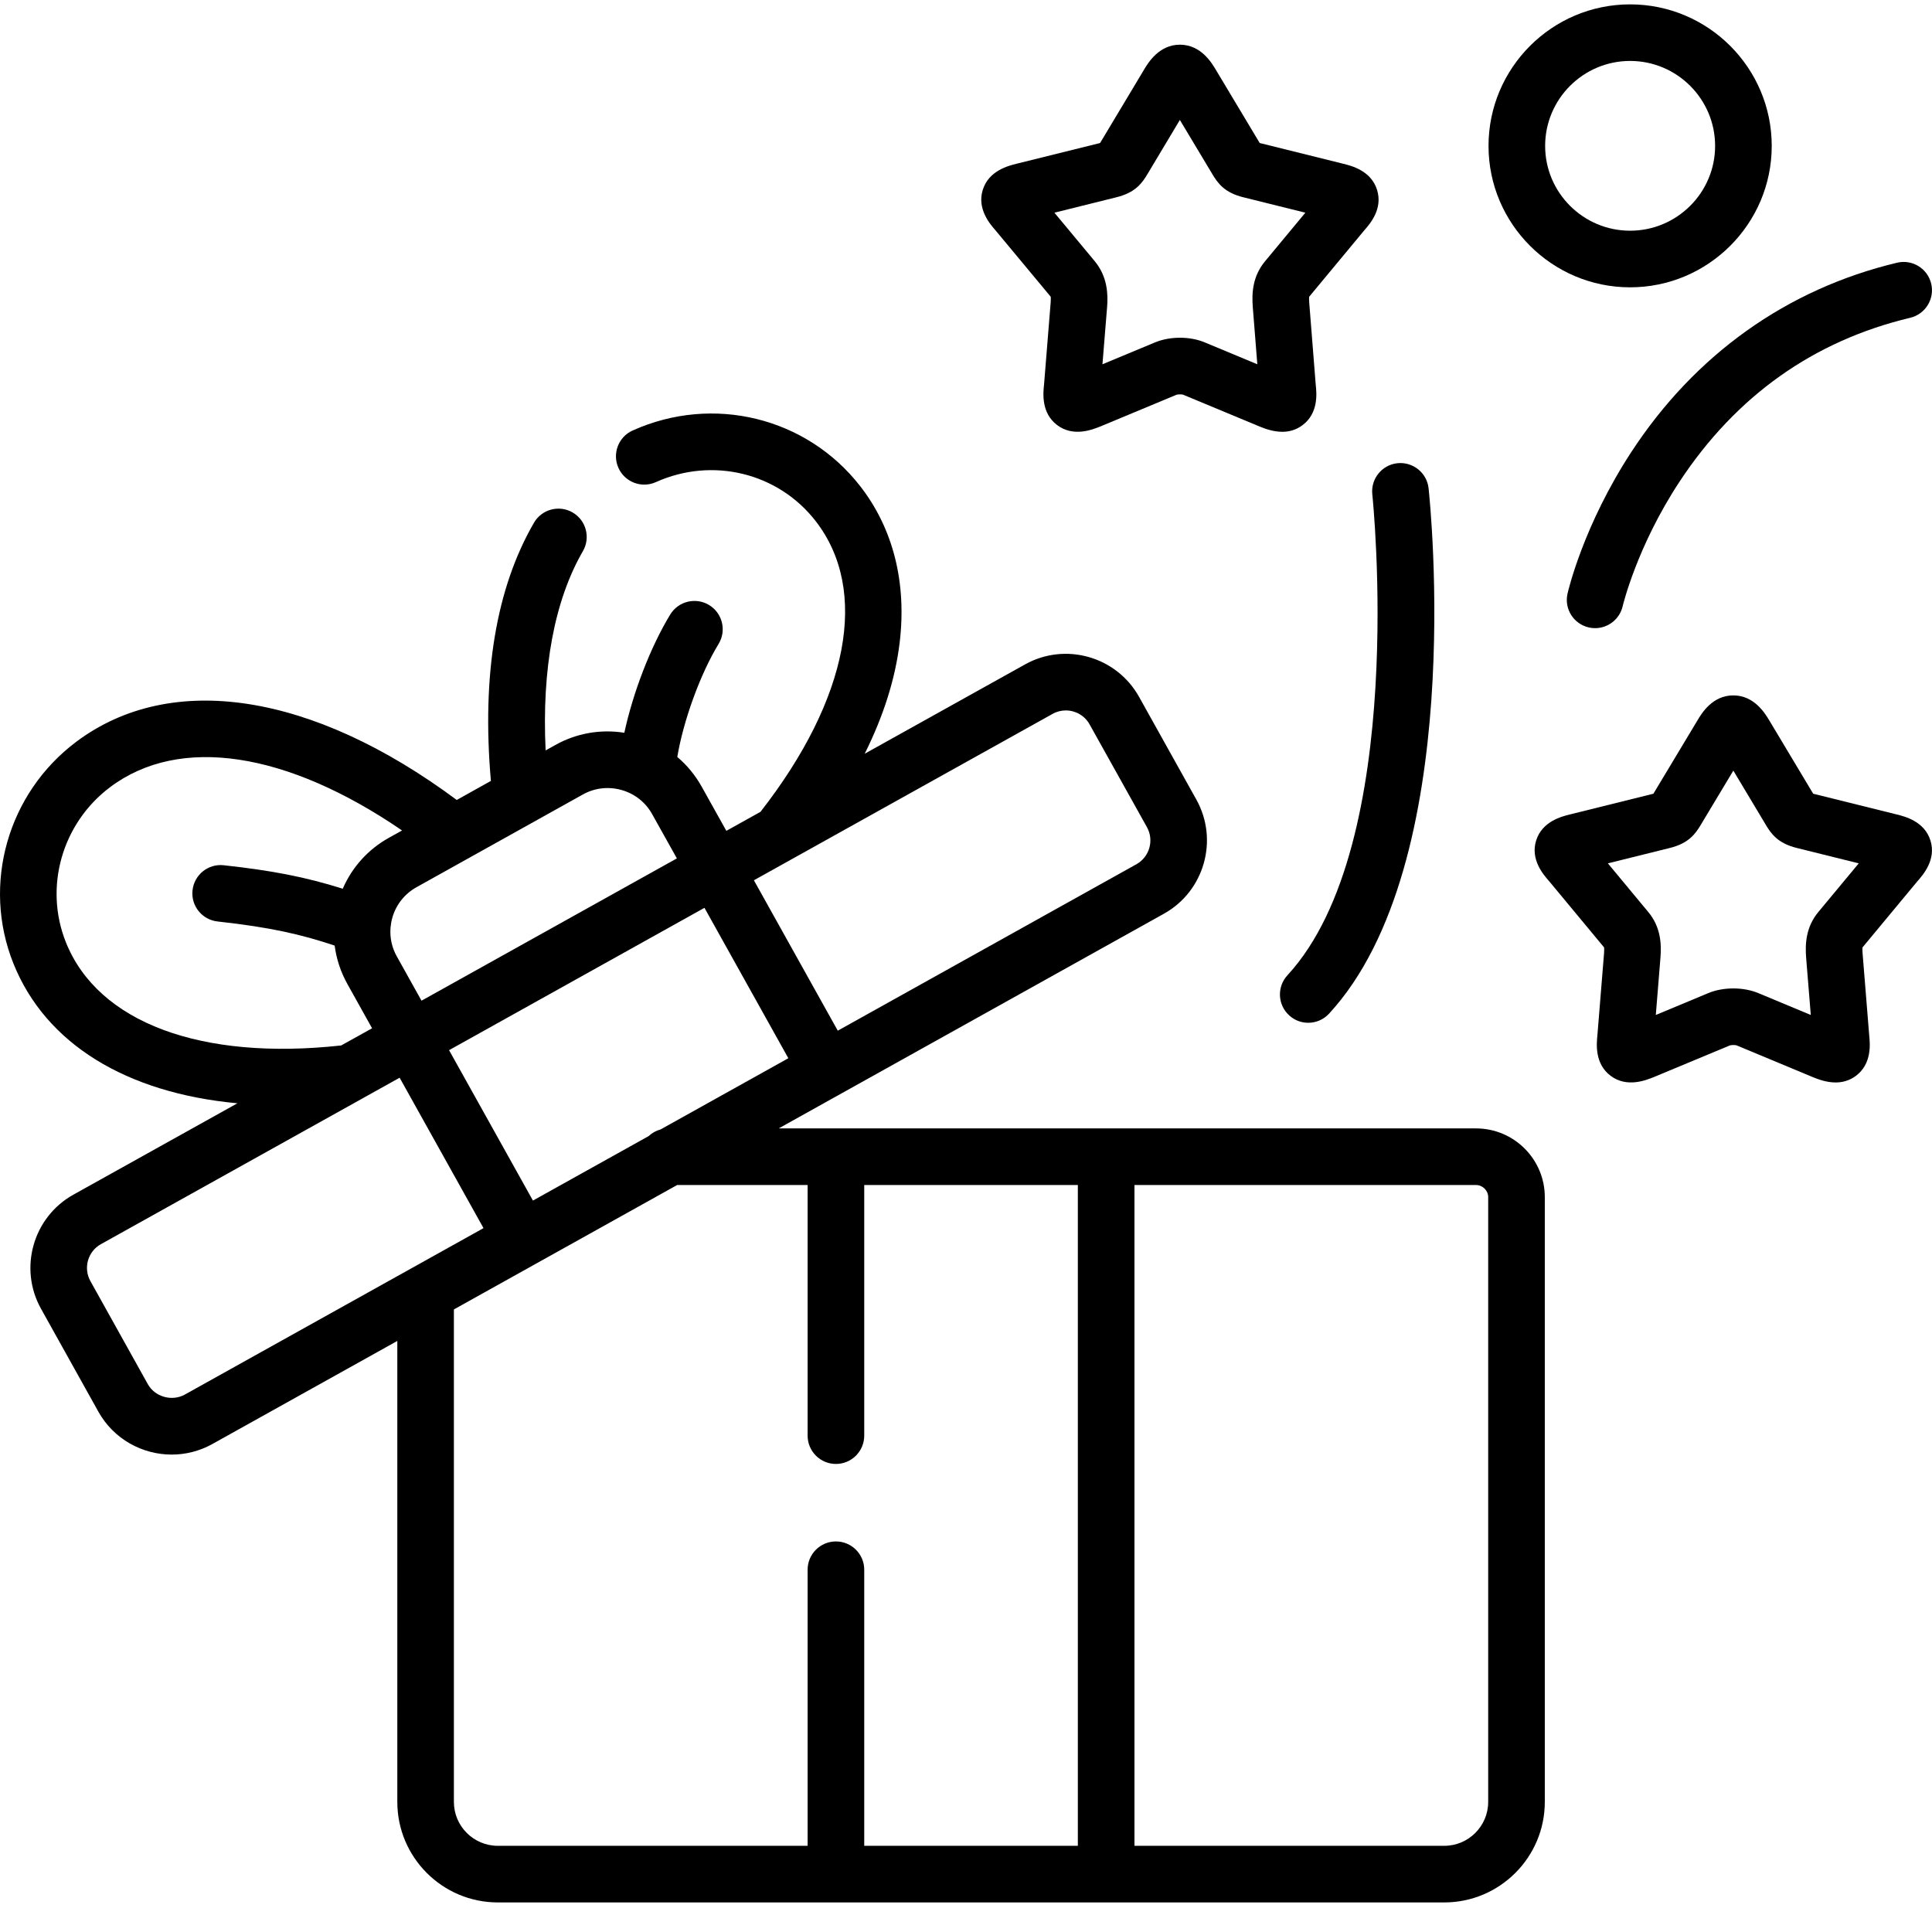
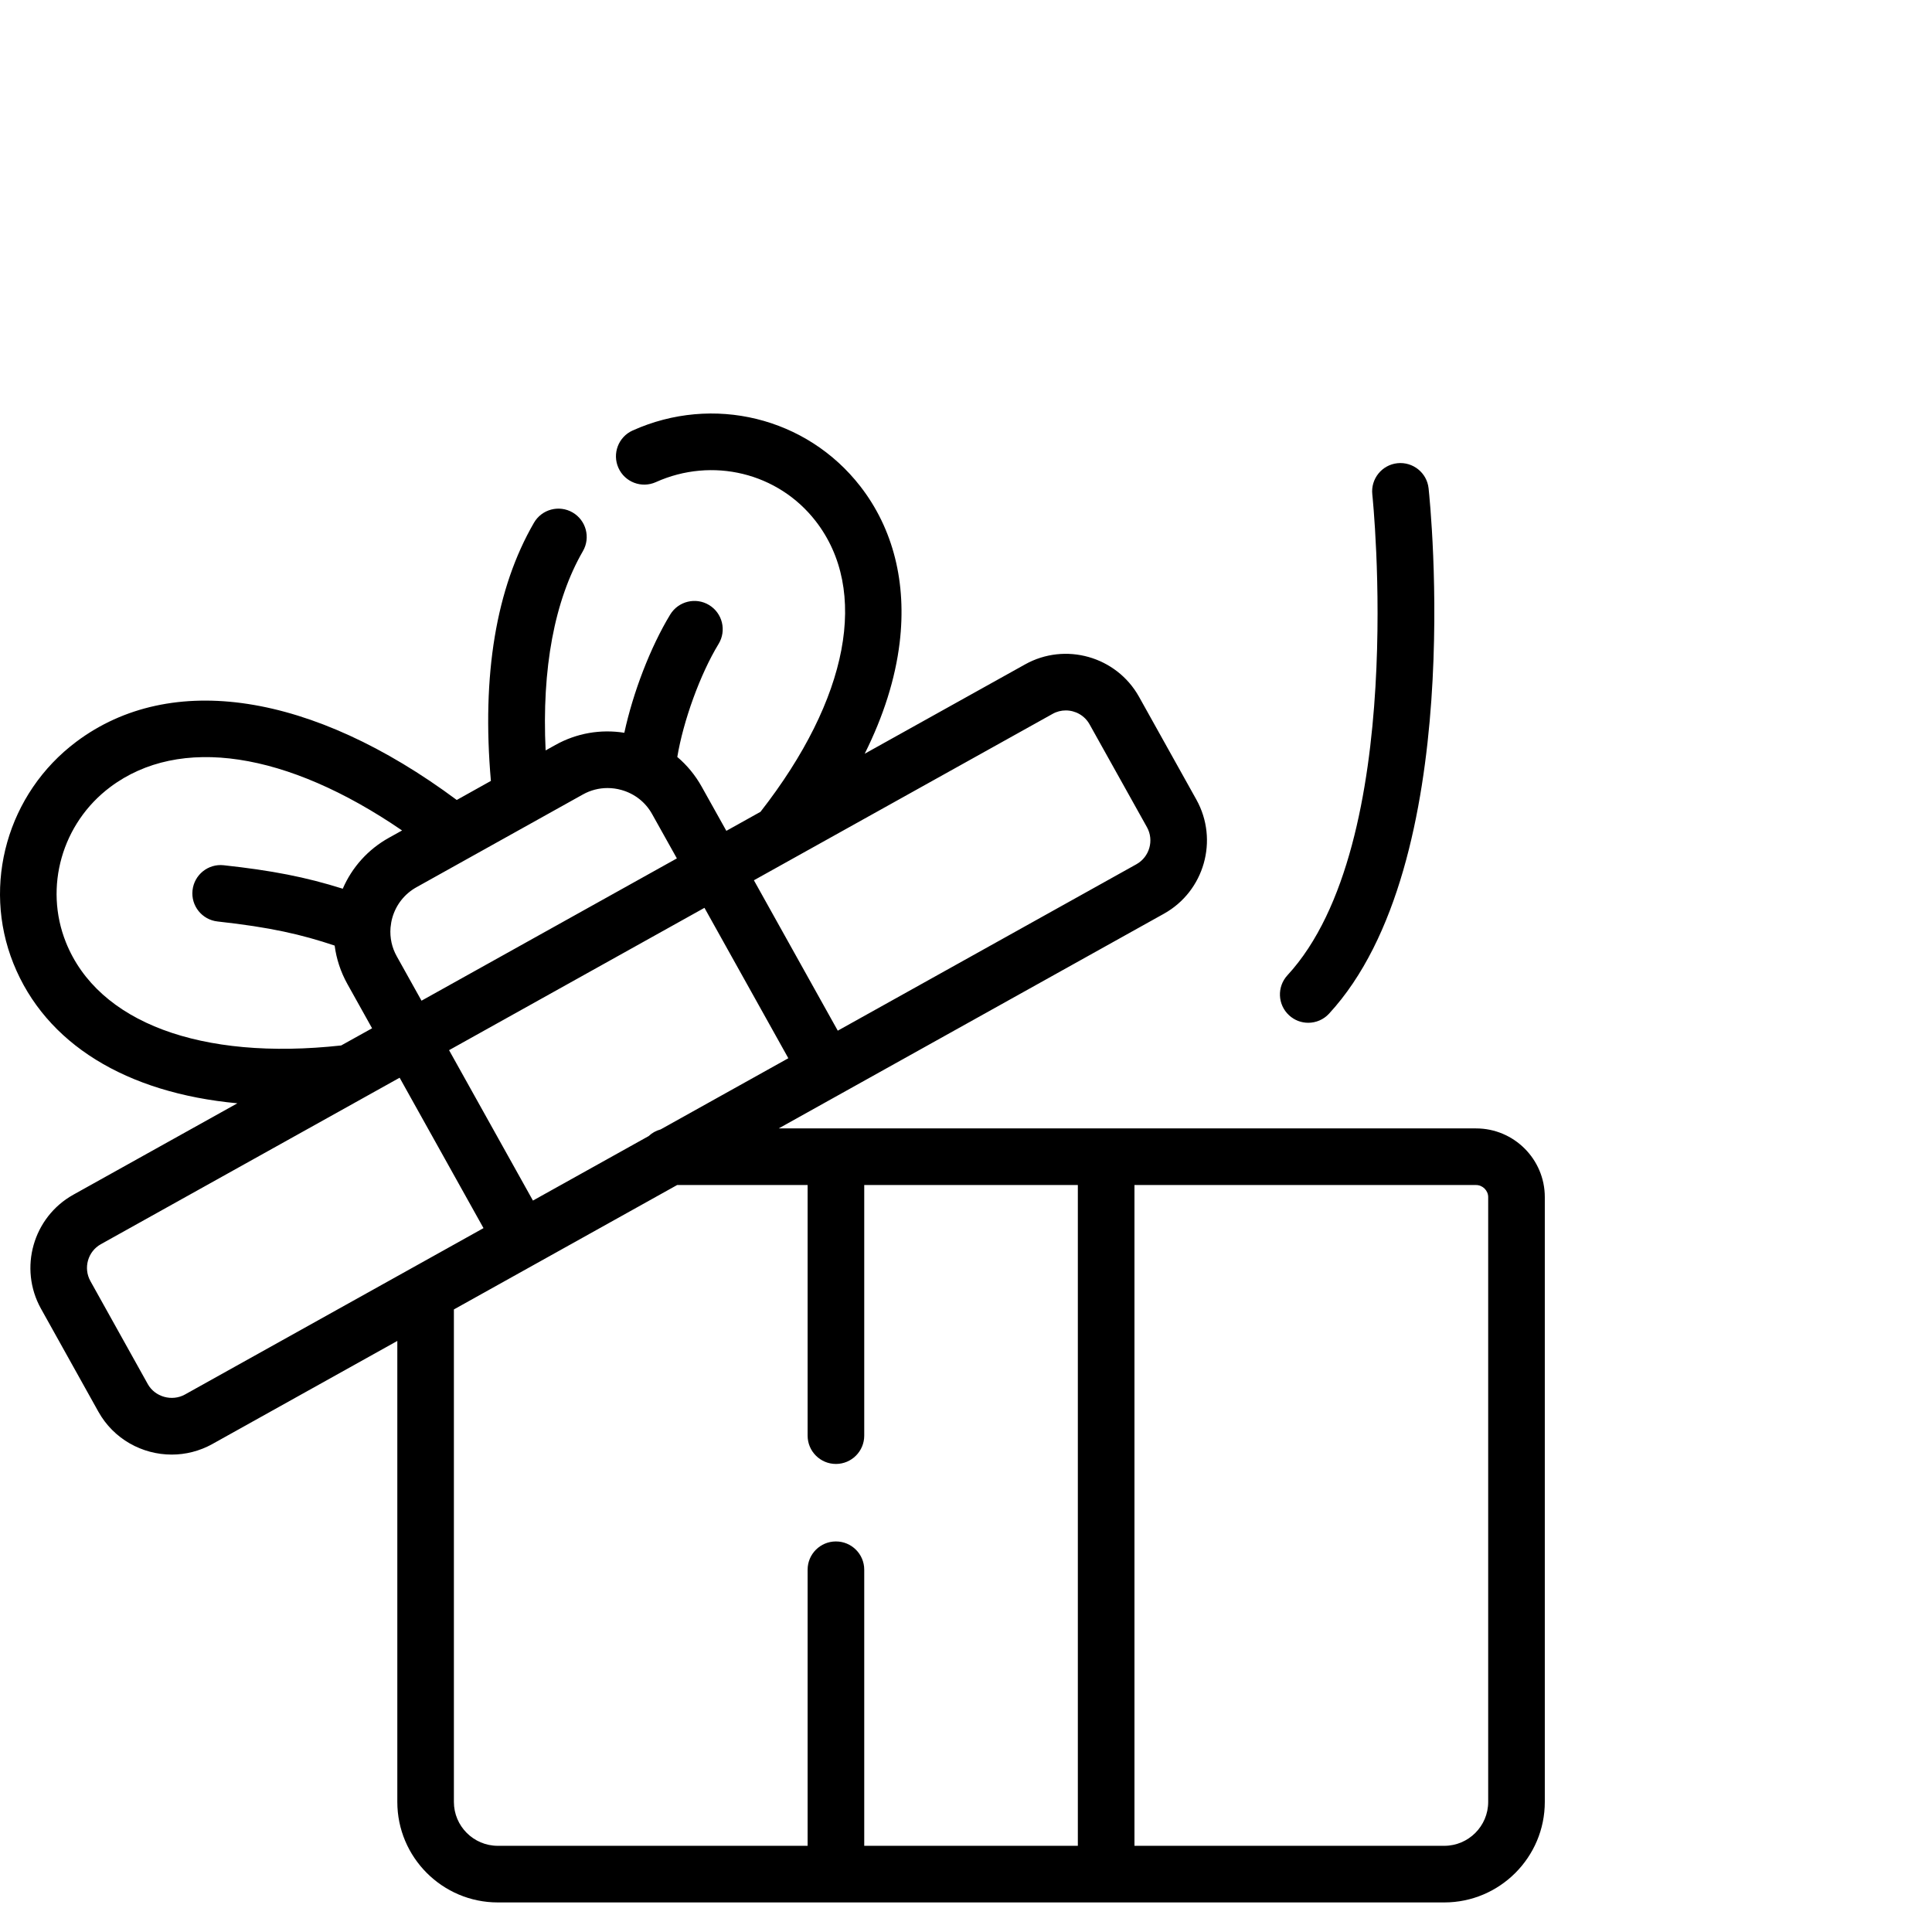
<svg xmlns="http://www.w3.org/2000/svg" fill="none" viewBox="0 0 46 46" height="46" width="46">
  <path fill="black" d="M35.145 26.867H18.54L27.715 21.754C28.674 21.218 29.02 20.001 28.486 19.04L27.119 16.589C26.581 15.628 25.363 15.284 24.405 15.82L20.588 17.946C21.037 17.046 21.316 16.163 21.42 15.305C21.592 13.877 21.268 12.588 20.483 11.578C19.206 9.935 16.978 9.389 15.063 10.25C14.724 10.402 14.572 10.801 14.725 11.141C14.877 11.48 15.276 11.632 15.616 11.479C16.961 10.874 18.525 11.255 19.419 12.405C20.701 14.055 20.209 16.637 18.107 19.329L17.294 19.782L16.705 18.727C16.553 18.456 16.357 18.218 16.126 18.023C16.269 17.166 16.668 16.057 17.109 15.332C17.303 15.014 17.202 14.6 16.884 14.406C16.567 14.213 16.152 14.314 15.958 14.631C15.484 15.411 15.072 16.491 14.865 17.447C14.301 17.357 13.728 17.456 13.224 17.737L12.991 17.867C12.898 15.923 13.2 14.296 13.879 13.122C14.065 12.8 13.955 12.388 13.633 12.201C13.311 12.015 12.899 12.125 12.713 12.447C11.811 14.005 11.468 16.071 11.688 18.593L10.875 19.047C7.437 16.491 4.072 15.969 1.815 17.662C0.181 18.888 -0.434 21.057 0.318 22.937C1.086 24.855 3.007 26.023 5.652 26.269L1.745 28.446C0.787 28.981 0.441 30.197 0.975 31.158L2.342 33.611C2.706 34.264 3.387 34.633 4.088 34.633C4.416 34.633 4.749 34.552 5.056 34.382C5.056 34.382 5.056 34.381 5.057 34.381L9.46 31.927V42.903C9.46 44.222 10.533 45.296 11.853 45.296H34.387C35.707 45.296 36.781 44.222 36.781 42.903V28.502C36.781 27.601 36.047 26.867 35.145 26.867ZM12.689 28.585L10.692 25.004L16.773 21.615L18.77 25.196L15.729 26.891C15.621 26.92 15.523 26.975 15.444 27.05L12.689 28.585ZM25.062 16.997C25.161 16.941 25.269 16.915 25.376 16.915C25.603 16.915 25.824 17.034 25.942 17.246L27.309 19.696C27.482 20.008 27.369 20.403 27.058 20.577L19.947 24.54L17.95 20.959L25.062 16.997ZM13.88 18.915C14.061 18.814 14.261 18.763 14.464 18.763C14.576 18.763 14.689 18.778 14.8 18.81C15.113 18.899 15.371 19.102 15.527 19.384L16.116 20.438L10.036 23.826L9.446 22.768C9.33 22.561 9.28 22.327 9.298 22.093C9.299 22.087 9.3 22.08 9.3 22.074C9.307 21.999 9.32 21.925 9.341 21.851C9.43 21.539 9.634 21.282 9.915 21.125L13.88 18.915ZM1.569 22.436C1.043 21.121 1.476 19.601 2.624 18.74C4.277 17.5 6.83 17.895 9.573 19.773L9.26 19.947C8.764 20.223 8.383 20.647 8.161 21.16C7.271 20.88 6.472 20.726 5.327 20.601C4.957 20.56 4.625 20.827 4.584 21.197C4.543 21.567 4.811 21.9 5.181 21.94C6.44 22.078 7.18 22.25 7.968 22.514C8.009 22.83 8.11 23.138 8.269 23.425L8.859 24.483L8.123 24.892C4.779 25.258 2.334 24.345 1.569 22.436ZM4.401 33.204C4.093 33.374 3.689 33.26 3.519 32.955L2.153 30.503C1.979 30.191 2.091 29.797 2.401 29.624L8.634 26.151C8.654 26.141 8.673 26.13 8.691 26.119L9.515 25.66L11.512 29.241L9.817 30.186C9.813 30.188 9.809 30.19 9.806 30.192L4.401 33.204ZM10.807 42.903V31.177L16.122 28.215H19.229V34.182C19.229 34.554 19.531 34.856 19.903 34.856C20.275 34.856 20.577 34.554 20.577 34.182V28.215H25.663V43.948H20.577V37.374C20.577 37.002 20.275 36.701 19.903 36.701C19.531 36.701 19.229 37.002 19.229 37.374V43.948H11.853C11.276 43.948 10.807 43.479 10.807 42.903ZM35.433 42.903C35.433 43.479 34.964 43.948 34.387 43.948H27.011V28.215H35.145C35.301 28.215 35.433 28.346 35.433 28.502V42.903Z" />
  <path fill="black" d="M32.674 11.772C32.683 11.855 33.538 20.094 30.653 23.221C30.401 23.495 30.418 23.921 30.692 24.173C30.821 24.293 30.985 24.352 31.148 24.352C31.33 24.352 31.511 24.279 31.644 24.135C34.939 20.562 34.053 11.99 34.014 11.627C33.974 11.257 33.642 10.99 33.271 11.029C32.901 11.069 32.634 11.402 32.674 11.772Z" />
-   <path fill="black" d="M38.839 10.765C37.699 12.511 37.337 14.068 37.322 14.134C37.239 14.496 37.466 14.856 37.828 14.939C37.879 14.951 37.929 14.956 37.979 14.956C38.286 14.956 38.563 14.745 38.635 14.433C38.639 14.419 38.972 13.01 39.993 11.462C41.337 9.425 43.183 8.114 45.482 7.566C45.844 7.479 46.067 7.116 45.981 6.754C45.894 6.392 45.531 6.169 45.169 6.255C42.546 6.881 40.357 8.441 38.839 10.765Z" />
-   <path fill="black" d="M25.017 7.065C25.019 7.082 25.022 7.121 25.016 7.2L24.858 9.16C24.835 9.368 24.791 9.834 25.17 10.121C25.557 10.413 26.011 10.23 26.211 10.149L28.012 9.399C28.048 9.387 28.136 9.387 28.168 9.397L29.983 10.152C30.097 10.198 30.302 10.281 30.53 10.281C30.688 10.281 30.857 10.241 31.015 10.121C31.394 9.835 31.35 9.369 31.327 9.161L31.172 7.203C31.166 7.124 31.168 7.084 31.17 7.066L32.478 5.49C32.629 5.318 32.927 4.971 32.787 4.52C32.644 4.063 32.18 3.948 31.982 3.899L29.993 3.405L28.947 1.659C28.85 1.497 28.595 1.066 28.096 1.064C28.095 1.064 28.094 1.064 28.093 1.064C27.596 1.064 27.338 1.494 27.24 1.656C27.24 1.656 27.24 1.656 27.24 1.657L26.202 3.389L26.193 3.405L24.202 3.899C24.005 3.948 23.541 4.064 23.399 4.521C23.259 4.972 23.567 5.331 23.707 5.49L25.017 7.065ZM26.581 4.697C27.031 4.586 27.193 4.364 27.332 4.126L28.092 2.856L28.86 4.137C28.998 4.37 29.16 4.588 29.603 4.697L31.08 5.064L30.129 6.21C29.816 6.58 29.804 6.989 29.828 7.308L29.936 8.673L28.689 8.154C28.335 8.004 27.857 8.004 27.499 8.153L26.249 8.673L26.36 7.305C26.382 7.017 26.375 6.591 26.062 6.215L25.105 5.064L26.581 4.697Z" />
-   <path fill="black" d="M45.652 20.983C45.794 20.823 46.103 20.465 45.964 20.015C45.822 19.556 45.356 19.44 45.157 19.391L43.171 18.898L42.123 17.148C42.025 16.986 41.767 16.557 41.27 16.557C41.269 16.557 41.268 16.557 41.267 16.557C40.77 16.558 40.514 16.986 40.417 17.15L39.377 18.881L39.367 18.898L37.381 19.391C37.182 19.44 36.716 19.556 36.574 20.015C36.435 20.465 36.744 20.823 36.886 20.983L38.193 22.558C38.195 22.576 38.197 22.615 38.192 22.692L38.033 24.652C38.012 24.86 37.968 25.329 38.349 25.615C38.735 25.904 39.187 25.722 39.386 25.641L41.187 24.891C41.224 24.879 41.314 24.879 41.346 24.889L43.158 25.644C43.273 25.69 43.477 25.773 43.705 25.773C43.862 25.773 44.031 25.733 44.189 25.615C44.57 25.329 44.526 24.86 44.505 24.652L44.347 22.695C44.341 22.616 44.343 22.576 44.345 22.558L45.652 20.983ZM43.304 21.702C42.991 22.072 42.979 22.482 43.003 22.801L43.114 24.166L41.864 23.645C41.508 23.497 41.03 23.497 40.674 23.645L39.424 24.166L39.535 22.797C39.559 22.482 39.547 22.072 39.238 21.707L38.283 20.556L39.761 20.189C40.207 20.078 40.368 19.856 40.507 19.619L41.27 18.348L42.004 19.573L42.031 19.619C42.17 19.856 42.331 20.078 42.778 20.189L44.256 20.556L43.304 21.702Z" />
-   <path fill="black" d="M38.812 6.841C40.671 6.841 42.184 5.33 42.184 3.474C42.184 1.615 40.671 0.104 38.812 0.104C36.954 0.104 35.441 1.615 35.441 3.474C35.441 5.33 36.954 6.841 38.812 6.841ZM38.812 1.451C39.928 1.451 40.836 2.358 40.836 3.474C40.836 4.587 39.928 5.493 38.812 5.493C37.697 5.493 36.789 4.587 36.789 3.474C36.789 2.358 37.697 1.451 38.812 1.451Z" />
</svg>